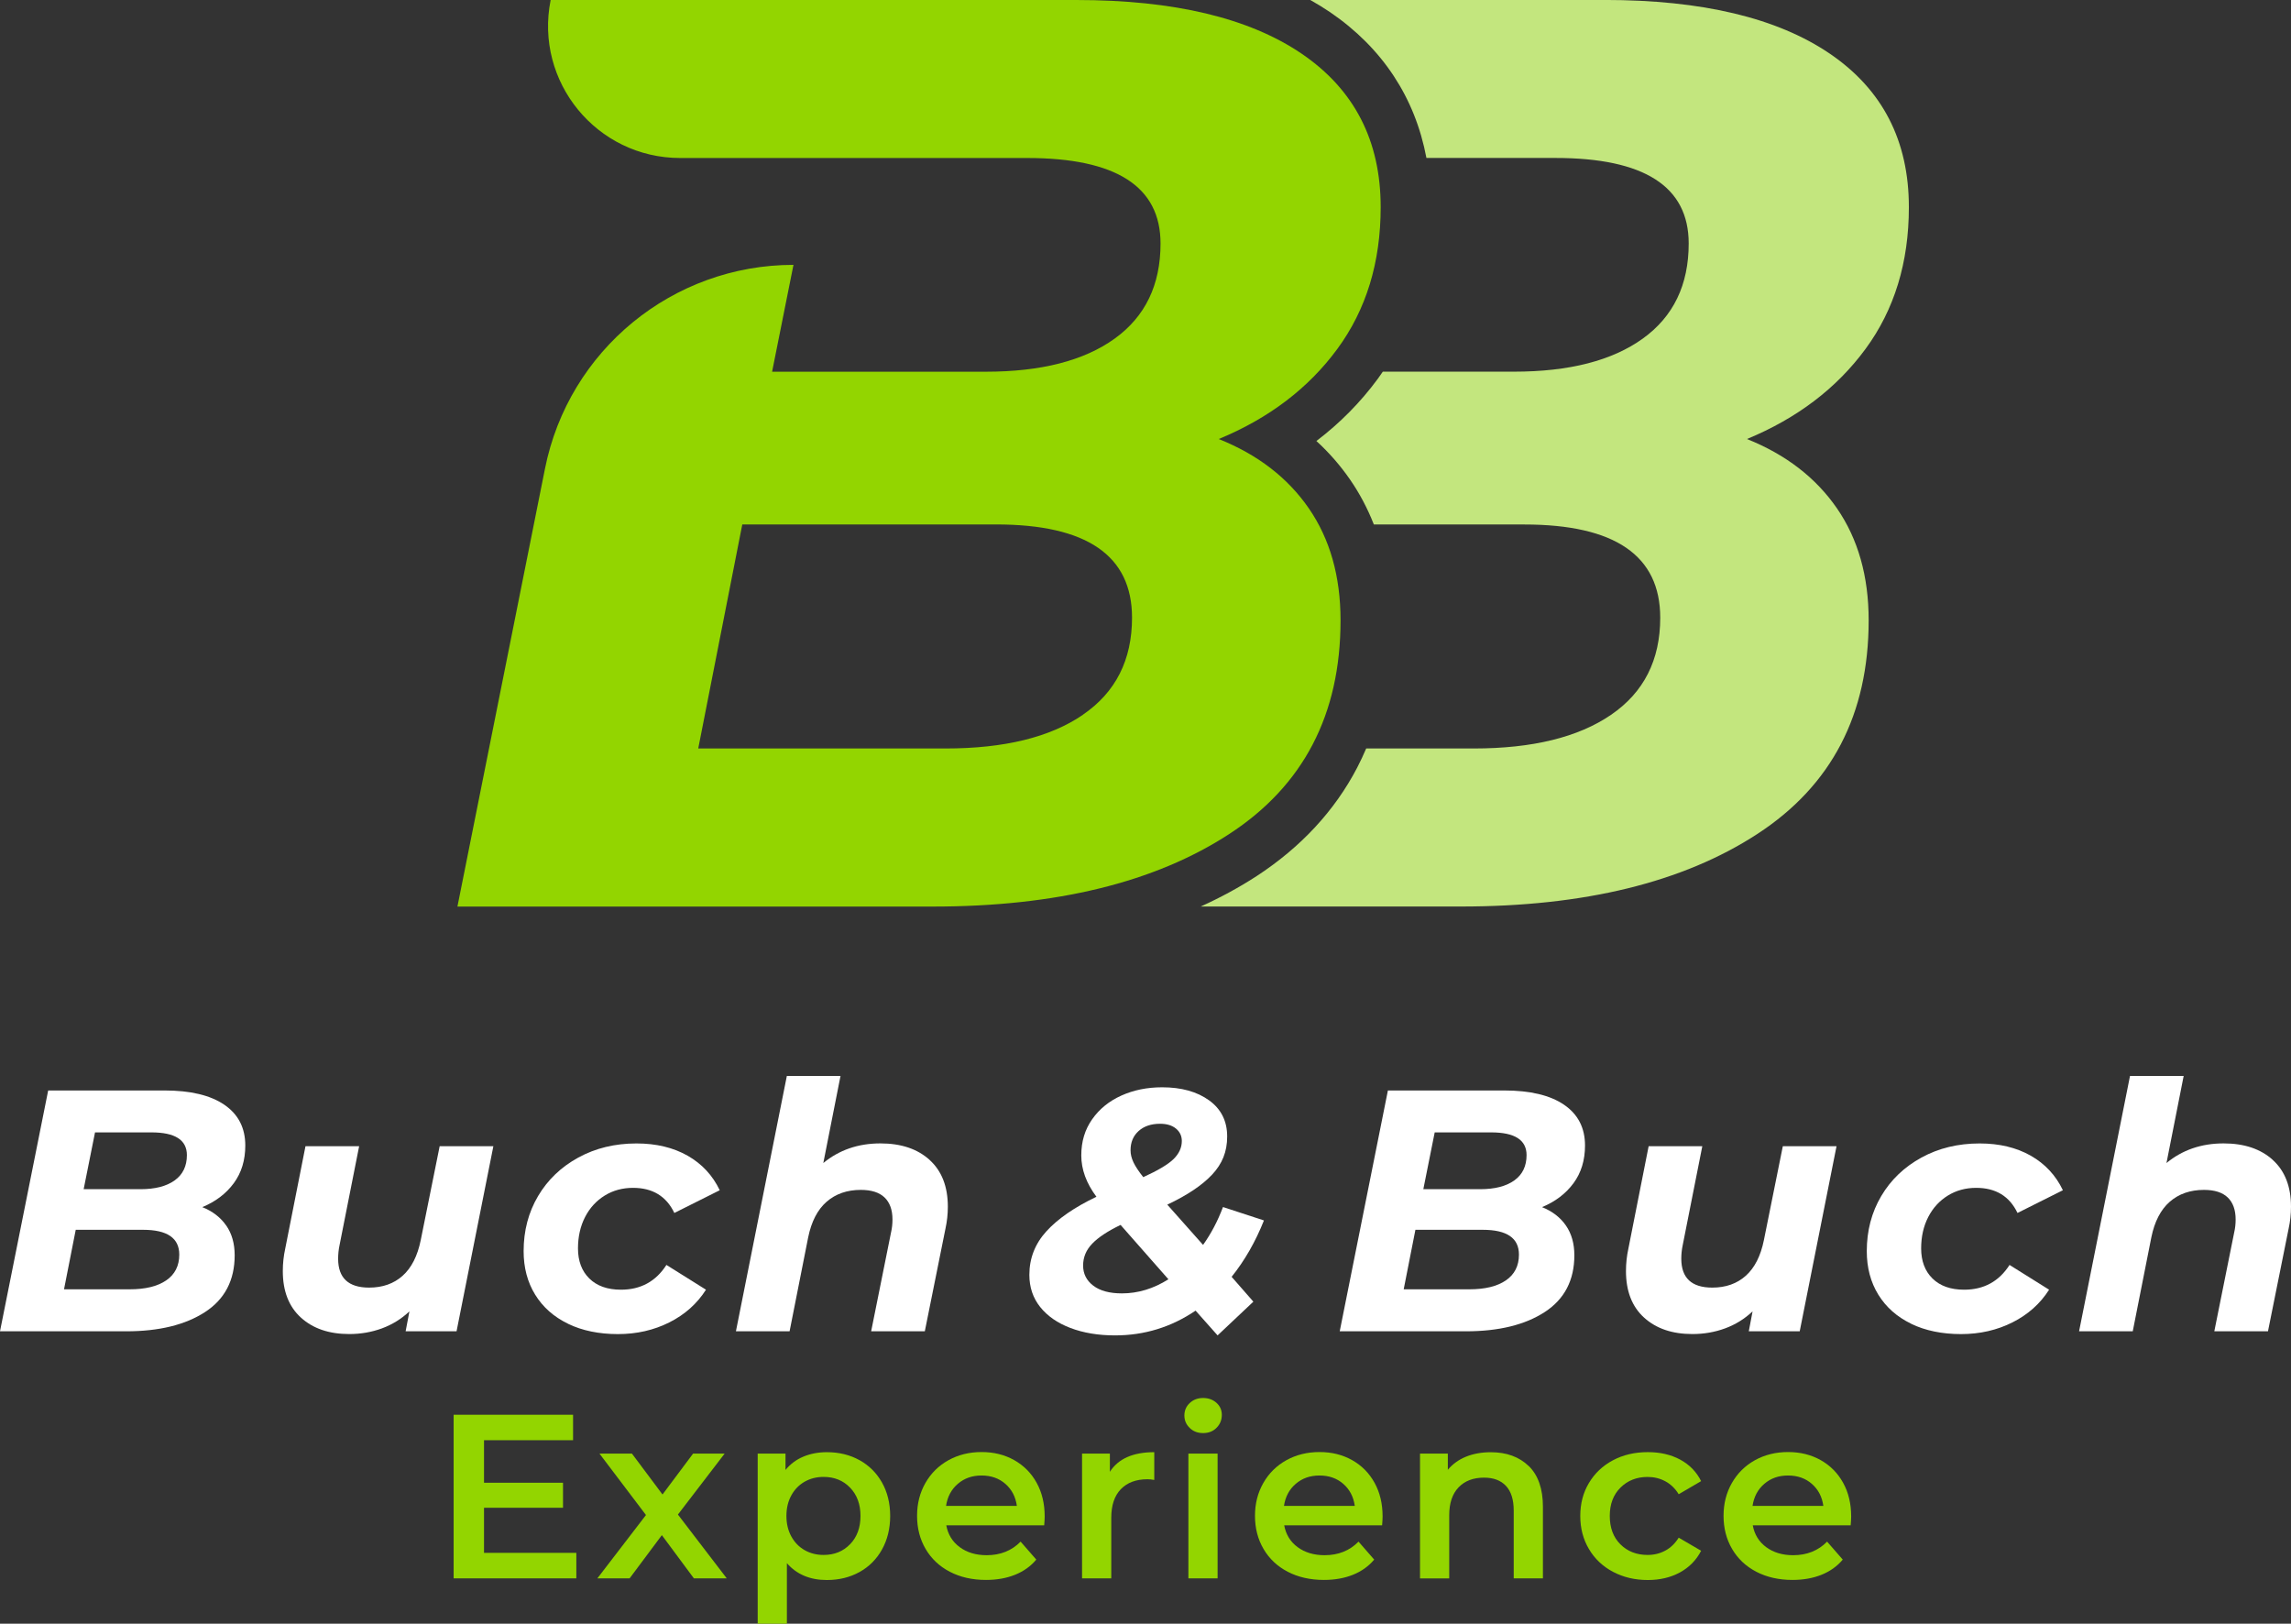
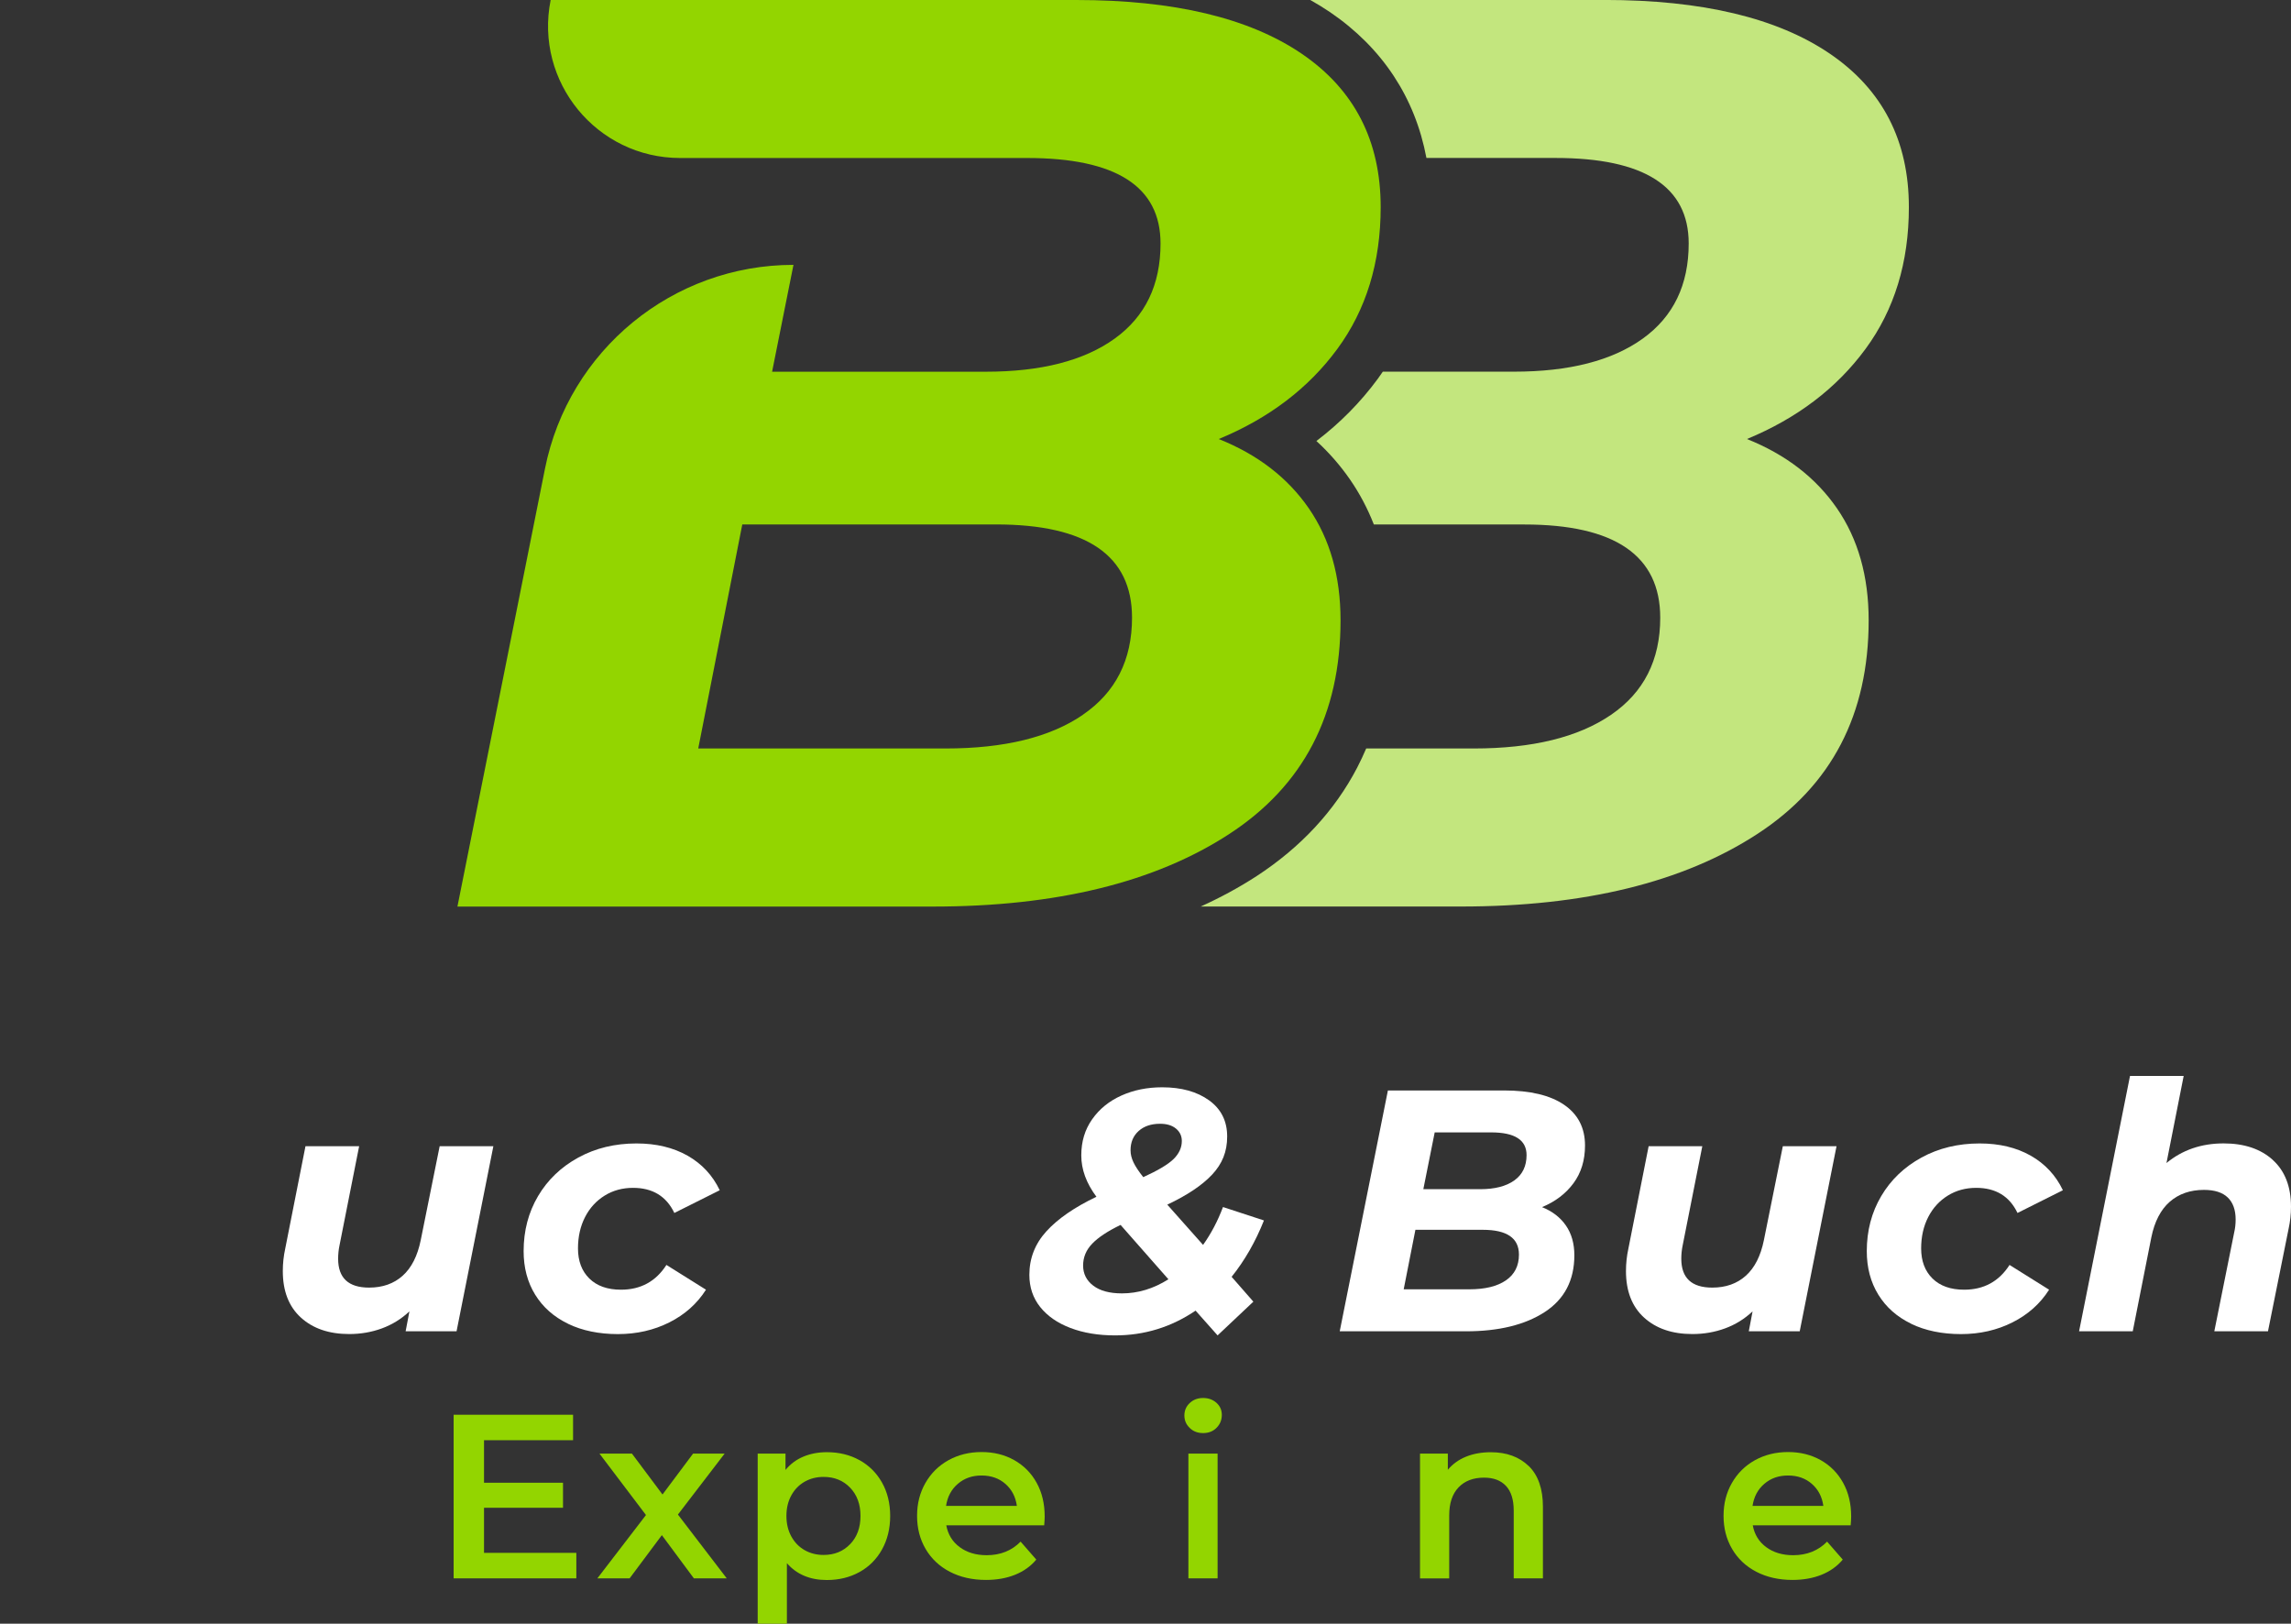
<svg xmlns="http://www.w3.org/2000/svg" viewBox="0 0 526.39 373.04">
  <rect x="0" y="0" width="526.39" height="373.04" fill="#333333" stroke="none" />
  <defs>
    <style>.d{fill:#fff;}.e{fill:#c3e67e;}.f{fill:#93d500;}</style>
  </defs>
  <g id="a" />
  <g id="b">
    <g id="c">
      <g>
        <path class="d" d="M276.35,44.32c.25,.7,.46,1.42,.63,2.17-.17-.75-.38-1.47-.63-2.17Z" />
        <g>
          <path class="e" d="M401.4,100.86c11.5-4.76,20.58-11.65,27.22-20.68,6.64-9.02,9.97-19.88,9.97-32.58,0-15.27-6.05-27.02-18.15-35.26-12.1-8.23-29.36-12.35-51.77-12.35h-67.63c1.57,.88,3.09,1.81,4.54,2.79,12.04,8.2,19.56,19.65,22.16,33.51h29.62c20.43,0,30.64,6.55,30.64,19.64,0,9.52-3.52,16.81-10.56,21.87-7.04,5.06-16.91,7.59-29.6,7.59h-30.12c-.38,.55-.76,1.11-1.16,1.65-3.97,5.39-8.68,10.16-14.1,14.28,2.92,2.67,5.51,5.64,7.76,8.9,2.2,3.19,4.01,6.63,5.44,10.28h34.56c20.83,0,31.24,7.14,31.24,21.42,0,9.72-3.77,17.16-11.31,22.31-7.54,5.16-18.05,7.73-31.54,7.73h-24.71c-.64,1.49-1.32,2.95-2.06,4.38-5.17,9.93-12.96,18.32-23.13,24.95-4,2.6-8.29,4.92-12.83,6.98h59.75c28.36,0,51.07-5.55,68.13-16.66,17.06-11.11,25.59-27.47,25.59-49.09,0-10.12-2.43-18.69-7.29-25.74-4.86-7.04-11.75-12.35-20.68-15.92Z" />
          <path class="f" d="M280.04,100.86c11.5-4.76,20.58-11.65,27.22-20.68,6.64-9.02,9.97-19.88,9.97-32.58,0-15.27-6.05-27.02-18.15-35.26C286.98,4.12,269.72,0,247.31,0H126.52c-3.76,18.78,10.6,36.3,29.75,36.3h79.74c20.43,0,30.64,6.55,30.64,19.64,0,9.52-3.52,16.81-10.56,21.87-7.04,5.06-16.91,7.59-29.6,7.59h-49.09l4.91-24.55h0c-27.75,0-51.65,19.59-57.09,46.81l-20.12,100.62h109.19c28.36,0,51.07-5.55,68.13-16.66,17.06-11.11,25.59-27.47,25.59-49.09,0-10.12-2.43-18.69-7.29-25.74-4.86-7.04-11.75-12.35-20.68-15.92Zm-31.24,63.37c-7.54,5.16-18.05,7.73-31.54,7.73h-56.83l10.12-51.47h58.31c20.83,0,31.24,7.14,31.24,21.42,0,9.72-3.77,17.16-11.31,22.31Z" />
        </g>
      </g>
      <g>
-         <path class="d" d="M51.98,281.55c1.29,1.87,1.94,4.15,1.94,6.84,0,5.74-2.27,10.09-6.8,13.04-4.53,2.95-10.57,4.43-18.1,4.43H0l11.07-55.33h26.72c5.96,0,10.54,1.09,13.75,3.28,3.21,2.19,4.82,5.31,4.82,9.37,0,3.37-.88,6.26-2.65,8.66-1.77,2.4-4.18,4.23-7.23,5.49,2.37,.95,4.2,2.36,5.49,4.23Zm-13.79,12.61c2-1.37,3-3.35,3-5.93,0-3.79-2.77-5.69-8.3-5.69h-15.49l-2.69,13.67h15.1c3.58,0,6.38-.68,8.38-2.05Zm-16.36-33.99l-2.61,13.04h13.04c3.37,0,5.99-.67,7.87-2.02,1.87-1.34,2.81-3.28,2.81-5.81,0-3.48-2.71-5.22-8.14-5.22h-12.96Z" />
        <path class="d" d="M113.36,263.33l-8.46,42.53h-11.7l.87-4.58c-1.85,1.74-3.95,3.04-6.32,3.91-2.37,.87-4.88,1.3-7.51,1.3-4.64,0-8.34-1.27-11.11-3.79s-4.15-6.09-4.15-10.67c0-1.74,.18-3.45,.55-5.14l4.66-23.56h12.33l-4.51,22.77c-.21,1-.32,2.03-.32,3.08,0,4.43,2.37,6.64,7.12,6.64,3.11,0,5.68-.91,7.71-2.73,2.03-1.82,3.41-4.54,4.15-8.18l4.35-21.58h12.33Z" />
        <path class="d" d="M130.51,304.12c-3.27-1.58-5.78-3.81-7.55-6.68-1.77-2.87-2.65-6.21-2.65-10,0-4.69,1.11-8.91,3.32-12.65,2.21-3.74,5.3-6.69,9.25-8.85,3.95-2.16,8.41-3.24,13.36-3.24,4.53,0,8.44,.94,11.74,2.81,3.29,1.87,5.76,4.52,7.39,7.94l-10.43,5.22c-1.84-3.85-5.01-5.77-9.49-5.77-2.42,0-4.6,.59-6.52,1.78-1.92,1.19-3.43,2.83-4.51,4.94-1.08,2.11-1.62,4.51-1.62,7.19,0,2.9,.87,5.21,2.61,6.92,1.74,1.71,4.16,2.57,7.27,2.57,4.53,0,8.01-1.9,10.44-5.69l9.09,5.69c-2.05,3.22-4.86,5.72-8.42,7.51-3.56,1.79-7.5,2.69-11.82,2.69s-8.2-.79-11.46-2.37Z" />
-         <path class="d" d="M213.59,266.49c2.79,2.53,4.19,6.11,4.19,10.75,0,1.69-.18,3.37-.55,5.06l-4.74,23.56h-12.33l4.58-22.77c.21-.9,.32-1.87,.32-2.92,0-2.21-.61-3.9-1.82-5.06-1.21-1.16-3.03-1.74-5.45-1.74-3.16,0-5.78,.91-7.87,2.73-2.08,1.82-3.49,4.55-4.23,8.18l-4.27,21.58h-12.33l11.7-58.66h12.33l-3.95,20c3.64-3,8.01-4.51,13.12-4.51,4.74,0,8.51,1.26,11.3,3.79Z" />
        <path class="d" d="M283,293.36l4.98,5.69-8.22,7.75-5.06-5.69c-5.59,3.79-11.75,5.69-18.5,5.69-3.85,0-7.26-.57-10.24-1.7-2.98-1.13-5.3-2.74-6.96-4.82-1.66-2.08-2.49-4.54-2.49-7.39,0-3.79,1.3-7.13,3.91-10,2.61-2.87,6.44-5.52,11.5-7.94-2.32-3.11-3.48-6.27-3.48-9.49s.83-5.93,2.49-8.3c1.66-2.37,3.9-4.19,6.72-5.46s5.94-1.9,9.37-1.9c4.43,0,8.02,1,10.79,3s4.15,4.77,4.15,8.3-1.15,6.28-3.44,8.74c-2.29,2.45-5.73,4.76-10.32,6.92l8.22,9.25c1.84-2.58,3.37-5.48,4.58-8.7l9.41,3.08c-1.95,4.9-4.43,9.22-7.43,12.96Zm-14.54,.55l-10.99-12.49c-2.95,1.42-5.13,2.86-6.52,4.31-1.4,1.45-2.09,3.12-2.09,5.02s.78,3.44,2.33,4.62c1.55,1.19,3.75,1.78,6.6,1.78,3.69,0,7.25-1.08,10.67-3.24Zm-6.84-34.07c-1.24,1.11-1.86,2.58-1.86,4.43,0,.9,.22,1.82,.67,2.77,.45,.95,1.2,2.08,2.25,3.4,3.37-1.53,5.69-2.91,6.96-4.15,1.26-1.24,1.9-2.62,1.9-4.15,0-1.16-.45-2.11-1.34-2.85-.9-.74-2.11-1.11-3.64-1.11-2.06,0-3.7,.55-4.94,1.66Z" />
        <path class="d" d="M359.79,281.55c1.29,1.87,1.94,4.15,1.94,6.84,0,5.74-2.27,10.09-6.8,13.04-4.53,2.95-10.57,4.43-18.1,4.43h-29.01l11.07-55.33h26.72c5.96,0,10.54,1.09,13.75,3.28,3.21,2.19,4.82,5.31,4.82,9.37,0,3.37-.88,6.26-2.65,8.66-1.77,2.4-4.18,4.23-7.23,5.49,2.37,.95,4.2,2.36,5.49,4.23Zm-13.79,12.61c2-1.37,3-3.35,3-5.93,0-3.79-2.77-5.69-8.3-5.69h-15.49l-2.69,13.67h15.1c3.58,0,6.38-.68,8.38-2.05Zm-16.36-33.99l-2.61,13.04h13.04c3.37,0,5.99-.67,7.87-2.02,1.87-1.34,2.81-3.28,2.81-5.81,0-3.48-2.71-5.22-8.14-5.22h-12.96Z" />
        <path class="d" d="M421.97,263.33l-8.46,42.53h-11.7l.87-4.58c-1.85,1.74-3.95,3.04-6.32,3.91-2.37,.87-4.88,1.3-7.51,1.3-4.64,0-8.34-1.27-11.11-3.79s-4.15-6.09-4.15-10.67c0-1.74,.18-3.45,.55-5.14l4.66-23.56h12.33l-4.51,22.77c-.21,1-.32,2.03-.32,3.08,0,4.43,2.37,6.64,7.12,6.64,3.11,0,5.68-.91,7.71-2.73,2.03-1.82,3.41-4.54,4.15-8.18l4.35-21.58h12.33Z" />
        <path class="d" d="M439.12,304.12c-3.27-1.58-5.78-3.81-7.55-6.68-1.77-2.87-2.65-6.21-2.65-10,0-4.69,1.11-8.91,3.32-12.65,2.21-3.74,5.3-6.69,9.25-8.85,3.95-2.16,8.41-3.24,13.36-3.24,4.53,0,8.44,.94,11.74,2.81,3.29,1.87,5.76,4.52,7.39,7.94l-10.43,5.22c-1.84-3.85-5.01-5.77-9.49-5.77-2.42,0-4.6,.59-6.52,1.78-1.92,1.19-3.43,2.83-4.51,4.94-1.08,2.11-1.62,4.51-1.62,7.19,0,2.9,.87,5.21,2.61,6.92,1.74,1.71,4.16,2.57,7.27,2.57,4.53,0,8.01-1.9,10.43-5.69l9.09,5.69c-2.05,3.22-4.86,5.72-8.42,7.51-3.56,1.79-7.5,2.69-11.82,2.69s-8.2-.79-11.46-2.37Z" />
        <path class="d" d="M522.2,266.49c2.79,2.53,4.19,6.11,4.19,10.75,0,1.69-.18,3.37-.55,5.06l-4.74,23.56h-12.33l4.58-22.77c.21-.9,.32-1.87,.32-2.92,0-2.21-.61-3.9-1.82-5.06-1.21-1.16-3.03-1.74-5.45-1.74-3.16,0-5.78,.91-7.87,2.73-2.08,1.82-3.49,4.55-4.23,8.18l-4.27,21.58h-12.33l11.7-58.66h12.33l-3.95,20c3.64-3,8.01-4.51,13.12-4.51,4.74,0,8.51,1.26,11.3,3.79Z" />
      </g>
      <g>
        <path class="f" d="M132.42,356.77v5.85h-28.19v-37.59h27.44v5.85h-20.46v9.77h18.15v5.75h-18.15v10.36h21.21Z" />
        <path class="f" d="M159.43,362.62l-7.36-9.93-7.41,9.93h-7.41l11.17-14.55-10.69-14.12h7.46l7.03,9.4,7.03-9.4h7.25l-10.74,14.01,11.22,14.66h-7.57Z" />
        <path class="f" d="M197.47,335.45c2.2,1.22,3.93,2.94,5.18,5.15,1.25,2.22,1.88,4.78,1.88,7.68s-.63,5.47-1.88,7.71c-1.25,2.24-2.98,3.97-5.18,5.18-2.2,1.22-4.7,1.83-7.49,1.83-3.87,0-6.93-1.29-9.18-3.87v13.91h-6.71v-39.09h6.39v3.76c1.11-1.36,2.48-2.38,4.11-3.06,1.63-.68,3.43-1.02,5.4-1.02,2.79,0,5.29,.61,7.49,1.83Zm-2.15,19.33c1.59-1.65,2.39-3.81,2.39-6.5s-.8-4.85-2.39-6.5-3.62-2.47-6.09-2.47c-1.61,0-3.06,.37-4.35,1.1-1.29,.73-2.31,1.78-3.06,3.14-.75,1.36-1.13,2.94-1.13,4.72s.38,3.37,1.13,4.73c.75,1.36,1.77,2.41,3.06,3.14,1.29,.73,2.74,1.1,4.35,1.1,2.47,0,4.5-.82,6.09-2.47Z" />
        <path class="f" d="M239.92,350.43h-22.5c.39,2.11,1.42,3.79,3.09,5.02,1.67,1.23,3.73,1.85,6.2,1.85,3.15,0,5.75-1.04,7.79-3.12l3.6,4.13c-1.29,1.54-2.92,2.7-4.89,3.49-1.97,.79-4.19,1.18-6.66,1.18-3.15,0-5.92-.63-8.32-1.88-2.4-1.25-4.25-3-5.56-5.24-1.31-2.24-1.96-4.77-1.96-7.6s.64-5.31,1.91-7.54,3.03-3.98,5.29-5.24c2.26-1.25,4.8-1.88,7.62-1.88s5.29,.62,7.49,1.85c2.2,1.24,3.92,2.97,5.16,5.21s1.85,4.82,1.85,7.76c0,.47-.04,1.13-.11,1.99Zm-19.84-9.53c-1.49,1.27-2.39,2.96-2.71,5.07h16.27c-.29-2.08-1.16-3.76-2.63-5.05-1.47-1.29-3.29-1.93-5.48-1.93s-3.96,.64-5.45,1.91Z" />
-         <path class="f" d="M265.21,333.62v6.39c-.57-.11-1.09-.16-1.56-.16-2.61,0-4.65,.76-6.12,2.28-1.47,1.52-2.2,3.71-2.2,6.58v13.91h-6.71v-28.67h6.39v4.19c1.93-3.01,5.33-4.51,10.2-4.51Z" />
        <path class="f" d="M273.37,328.07c-.82-.77-1.24-1.73-1.24-2.87s.41-2.1,1.24-2.87c.82-.77,1.84-1.15,3.06-1.15s2.24,.37,3.06,1.1c.82,.73,1.24,1.66,1.24,2.77,0,1.18-.4,2.17-1.21,2.98-.8,.81-1.83,1.21-3.09,1.21s-2.24-.38-3.06-1.16Zm-.32,5.88h6.71v28.67h-6.71v-28.67Z" />
-         <path class="f" d="M317.56,350.43h-22.5c.39,2.11,1.42,3.79,3.09,5.02,1.67,1.23,3.73,1.85,6.2,1.85,3.15,0,5.75-1.04,7.79-3.12l3.6,4.13c-1.29,1.54-2.92,2.7-4.89,3.49-1.97,.79-4.19,1.18-6.66,1.18-3.15,0-5.92-.63-8.32-1.88-2.4-1.25-4.25-3-5.56-5.24-1.31-2.24-1.96-4.77-1.96-7.6s.64-5.31,1.91-7.54,3.03-3.98,5.29-5.24c2.26-1.25,4.8-1.88,7.62-1.88s5.29,.62,7.49,1.85c2.2,1.24,3.92,2.97,5.16,5.21s1.85,4.82,1.85,7.76c0,.47-.04,1.13-.11,1.99Zm-19.84-9.53c-1.49,1.27-2.39,2.96-2.71,5.07h16.27c-.29-2.08-1.16-3.76-2.63-5.05-1.47-1.29-3.29-1.93-5.48-1.93s-3.96,.64-5.45,1.91Z" />
        <path class="f" d="M351.23,336.79c2.18,2.11,3.28,5.25,3.28,9.4v16.43h-6.71v-15.57c0-2.5-.59-4.39-1.77-5.66s-2.86-1.91-5.05-1.91c-2.47,0-4.42,.74-5.85,2.23s-2.15,3.62-2.15,6.42v14.5h-6.71v-28.67h6.39v3.71c1.11-1.32,2.5-2.33,4.19-3.01,1.68-.68,3.58-1.02,5.69-1.02,3.62,0,6.51,1.06,8.7,3.17Z" />
-         <path class="f" d="M370.61,361.12c-2.36-1.25-4.21-3-5.53-5.24-1.33-2.24-1.99-4.77-1.99-7.6s.66-5.35,1.99-7.57c1.32-2.22,3.16-3.96,5.5-5.21,2.34-1.25,5.02-1.88,8.03-1.88,2.83,0,5.31,.57,7.44,1.72s3.73,2.79,4.81,4.94l-5.15,3.01c-.82-1.32-1.85-2.32-3.09-2.98-1.23-.66-2.59-.99-4.05-.99-2.51,0-4.58,.81-6.23,2.44-1.65,1.63-2.47,3.8-2.47,6.52s.81,4.9,2.44,6.52,3.71,2.44,6.26,2.44c1.47,0,2.82-.33,4.05-.99,1.24-.66,2.26-1.66,3.09-2.98l5.15,3.01c-1.11,2.15-2.73,3.8-4.86,4.97-2.13,1.16-4.59,1.75-7.38,1.75-2.97,0-5.64-.63-8-1.88Z" />
        <path class="f" d="M425.22,350.43h-22.5c.39,2.11,1.42,3.79,3.09,5.02,1.67,1.23,3.73,1.85,6.2,1.85,3.15,0,5.75-1.04,7.79-3.12l3.6,4.13c-1.29,1.54-2.92,2.7-4.89,3.49-1.97,.79-4.19,1.18-6.66,1.18-3.15,0-5.92-.63-8.32-1.88-2.4-1.25-4.25-3-5.56-5.24-1.31-2.24-1.96-4.77-1.96-7.6s.64-5.31,1.91-7.54,3.03-3.98,5.29-5.24c2.26-1.25,4.8-1.88,7.62-1.88s5.29,.62,7.49,1.85c2.2,1.24,3.92,2.97,5.16,5.21s1.85,4.82,1.85,7.76c0,.47-.04,1.13-.11,1.99Zm-19.84-9.53c-1.49,1.27-2.39,2.96-2.71,5.07h16.27c-.29-2.08-1.16-3.76-2.63-5.05-1.47-1.29-3.29-1.93-5.48-1.93s-3.96,.64-5.45,1.91Z" />
      </g>
    </g>
  </g>
</svg>